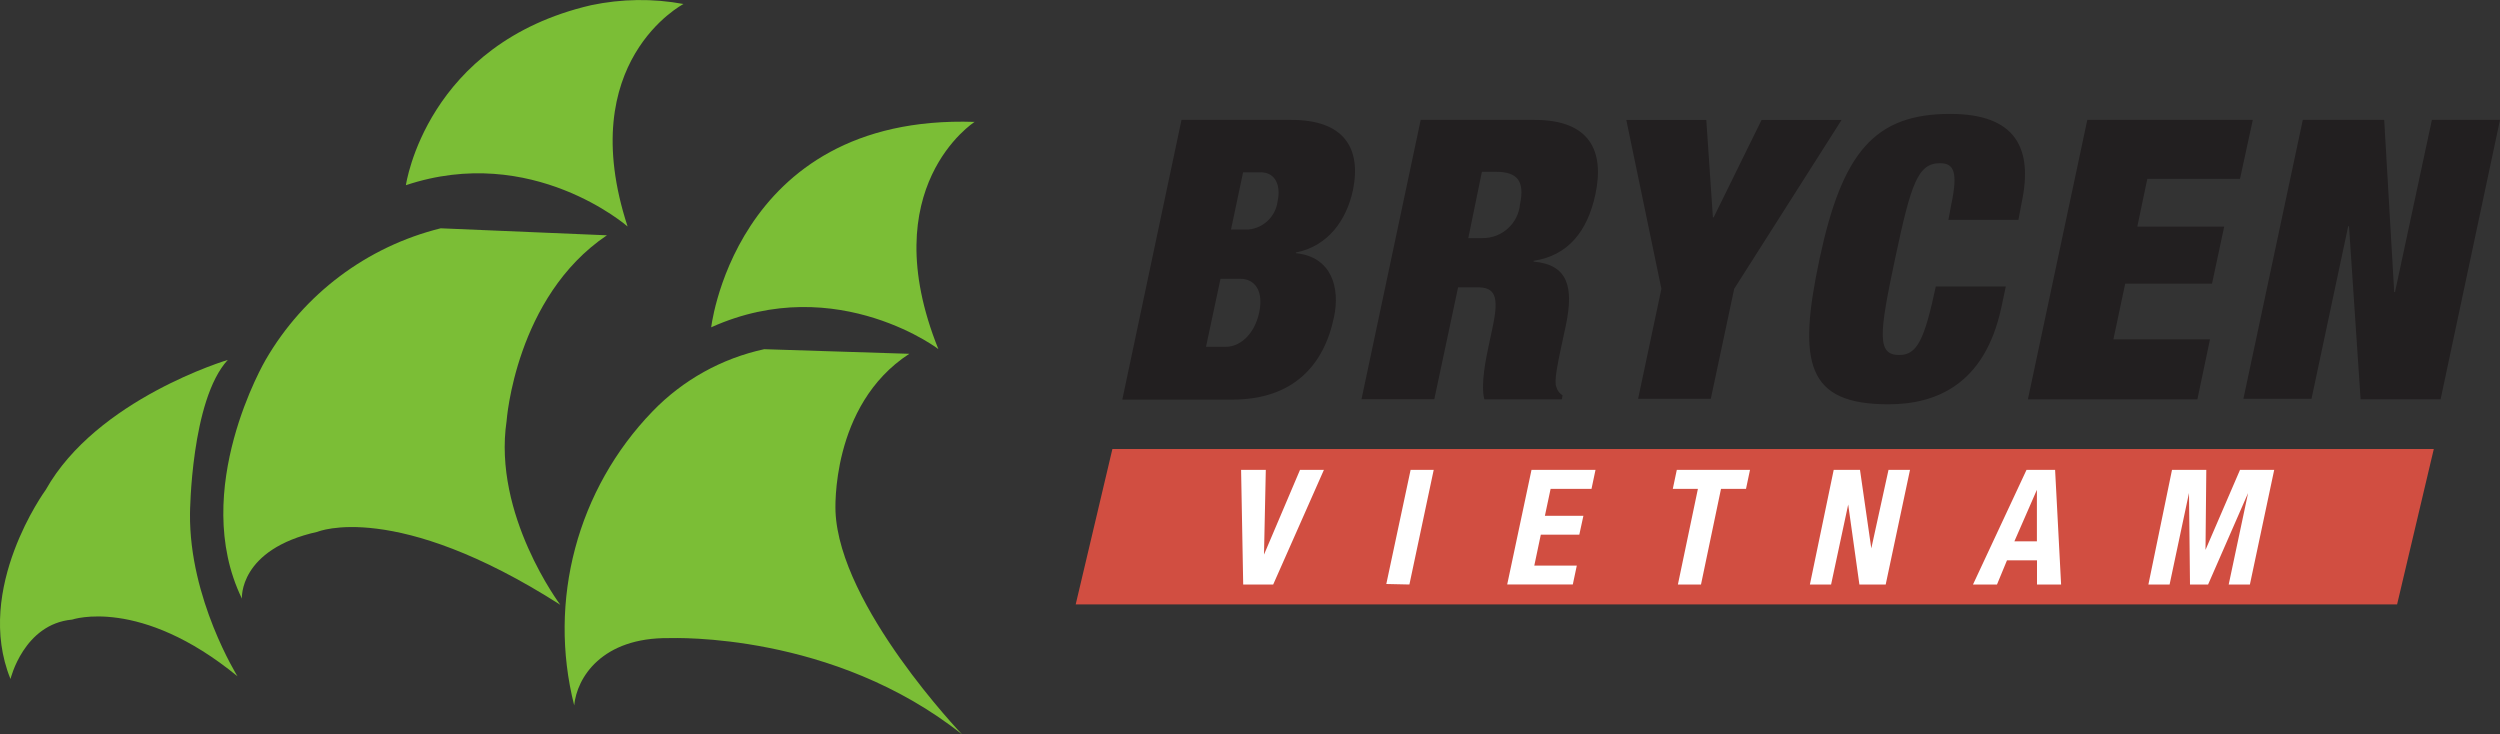
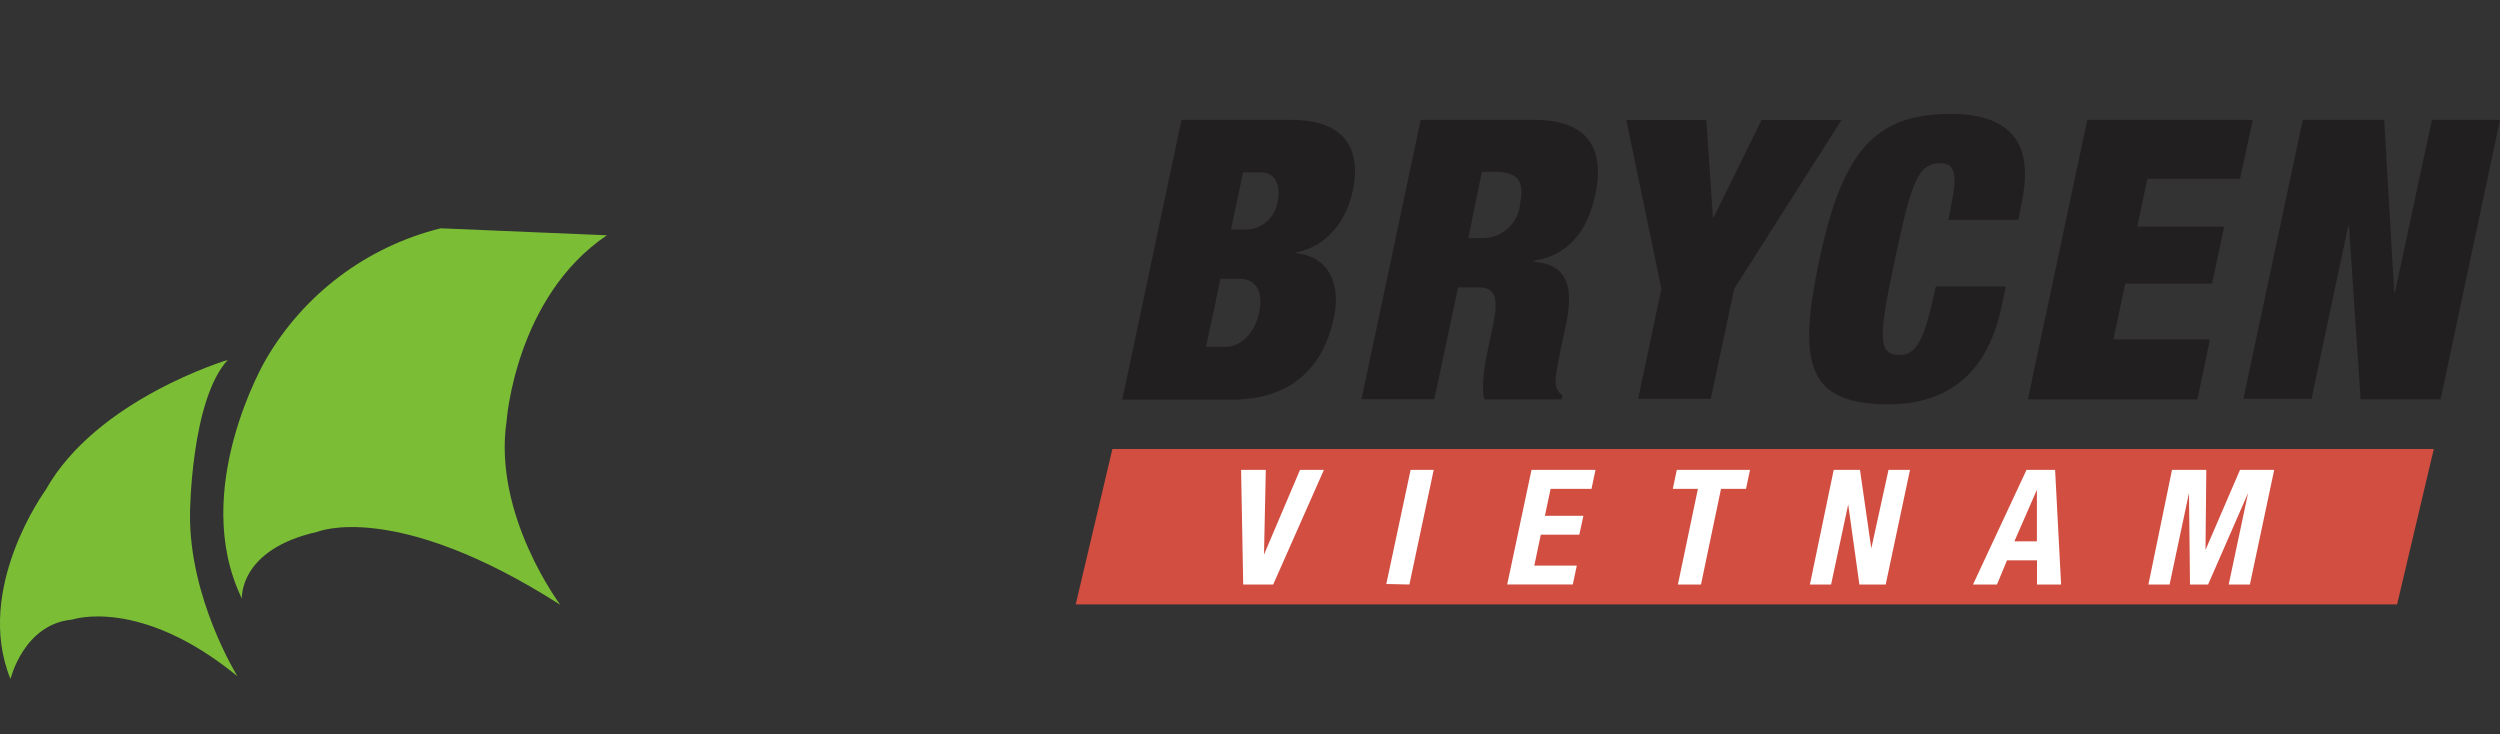
<svg xmlns="http://www.w3.org/2000/svg" id="_レイヤー_2" viewBox="0 0 250 73.44">
  <rect x="0" y="0" width="250" height="73.44" fill="#333333" stroke="none" />
  <defs>
    <style>.cls-1{fill:#fff;}.cls-2{fill:#221f20;}.cls-3{fill:#d14e41;}.cls-4{fill:#7bbe36;}</style>
  </defs>
  <g id="layout">
    <g id="Layer_2">
      <g id="_レイヤー_1-2">
        <path class="cls-2" d="M118.15,11.99h11c5.21,0,7,2.78,6.15,7-.63,3-2.49,5.63-5.71,6.26v.07c3.6.36,4.43,3.49,3.81,6.38-1,4.85-4.1,8.26-10.17,8.26h-11l5.92-27.97ZM120.6,34.68h2c1.34,0,2.84-1.17,3.32-3.44.48-2.27-.54-3.36-1.87-3.36h-2l-1.45,6.8ZM123.1,22.95h1.76c1.51-.15,2.71-1.32,2.9-2.82.34-1.56-.2-2.9-1.69-2.9h-1.76l-1.21,5.72ZM142.07,11.99h11.39c5.55,0,7,3.13,6.08,7.44-.79,3.71-2.75,6.14-6.18,6.65v.08c3.45.31,4,2.54,3.25,6.26l-.51,2.38c-.31,1.45-.71,3.33-.47,3.88.09.36.32.66.63.86l-.08.39h-7.75c-.38-1.49.18-4.15.43-5.32l.4-1.88c.68-3.17.22-4-1.54-4h-1.91l-2.38,11.19h-7.28l5.92-27.93ZM146.83,23.81h1.45c1.93,0,3.54-1.46,3.72-3.38.48-2.27-.21-3.25-2.4-3.25h-1.41l-1.36,6.63ZM166.14,28.88l-3.51-16.89h8l.66,9.74h.08l4.79-9.74h8l-10.74,16.89-2.34,11h-7.27l2.33-11ZM195.13,20.43c.67-3.17.29-4.11-1.12-4.11-2.23,0-2.9,2-4.51,9.59s-1.8,9.59.43,9.59c1.8,0,2.52-1.57,3.65-6.85h7l-.44,2.07c-1.67,7.83-6.64,9.71-11.3,9.71-8.18,0-9.1-4.11-6.89-14.52,2.27-10.68,5.51-14.52,13.07-14.52,6.57,0,8.3,3.45,7.15,8.85l-.33,1.75h-7l.29-1.56ZM208.73,11.99h16.55l-1.28,5.9h-9.27l-1,4.77h8.69l-1.22,5.71h-8.68l-1.18,5.56h9.66l-1.26,6h-16.95l5.94-27.94ZM230.28,11.99h8.14l1,17.22h.08l3.69-17.22h6.81l-5.94,27.94h-8l-1.16-17.31h-.08l-3.67,17.26h-6.81l5.94-27.89Z" />
-         <path class="cls-4" d="M40.59,18.52S42.59,4.36,59.11.52c3.04-.64,6.18-.69,9.24-.12,0,0-11,5.72-5.59,22.25,0,0-9.54-8.35-22.17-4.13ZM71.12,32.73c-.12,1.08,1.88-21.37,26.34-20.54,0,0-10.16,6.5-3.62,22.73.55.38-10-7.93-22.72-2.19ZM90.93,35.38l-14.51-.46c-4.25.92-8.13,3.08-11.15,6.2-7.54,7.79-10.51,18.92-7.85,29.42.26-2.75,2.74-6.81,9.5-6.73.44,0,16.38-.61,29.29,9.63,0,0-12.27-12.8-12.66-22.3,0,0-.55-10.61,7.38-15.76Z" />
        <path class="cls-4" d="M60.69,23.53l-16.62-.7c-7.38,1.83-13.7,6.58-17.51,13.16,0,0-7.65,13-2.37,23.87,0,0-.35-4.92,7.56-6.68,0,0,7.74-3.26,24.28,7.3,0,0-6.77-9-5.37-18.39,0,0,.88-12.4,10.03-18.56Z" />
        <path class="cls-4" d="M22.78,35.99s-13.11,3.9-18.21,13c0,0-7.21,9.85-3.52,18.91,0,0,1.32-5.5,6.16-5.94,0,0,6.77-2.33,16.54,5.67,0,0-4.84-7.74-4.75-16.27,0-.03.09-11.37,3.78-15.37Z" />
-         <path class="cls-3" d="M239.71,60.44H107.57l3.67-15.54h132.14l-3.67,15.54Z" />
+         <path class="cls-3" d="M239.71,60.44H107.57l3.67-15.54h132.14l-3.67,15.54" />
        <path class="cls-1" d="M126.58,46.99l-.18,8.47,3.6-8.47h2.39l-5.07,11.46h-3l-.21-11.46h2.47ZM138.63,58.4l2.43-11.41h2.31l-2.43,11.46-2.31-.05ZM159.55,46.99l-.4,1.9h-4.09l-.57,2.69h3.85l-.41,1.89h-3.85l-.65,3.09h4.25l-.4,1.89h-6.56l2.43-11.46h6.4ZM175,46.99l-.4,1.9h-2.5l-2,9.56h-2.31l2-9.56h-2.51l.4-1.9h7.32ZM186,46.99l1.13,7.85,1.72-7.85h2.15l-2.43,11.46h-2.63l-1.12-8-1.71,8h-2.12l2.38-11.46h2.63ZM202.65,46.99h2.86l.6,11.46h-2.41v-2.42h-3l-1,2.42h-2.4l5.35-11.46ZM201.44,54.13h2.25v-5.15l-2.25,5.15ZM217.2,46.99h3.43l-.08,8,3.45-8h3.42l-2.43,11.46h-2.12l1.94-9.15-4,9.15h-1.81l-.1-9.15-1.94,9.15h-2.12l2.36-11.46Z" />
      </g>
    </g>
  </g>
</svg>